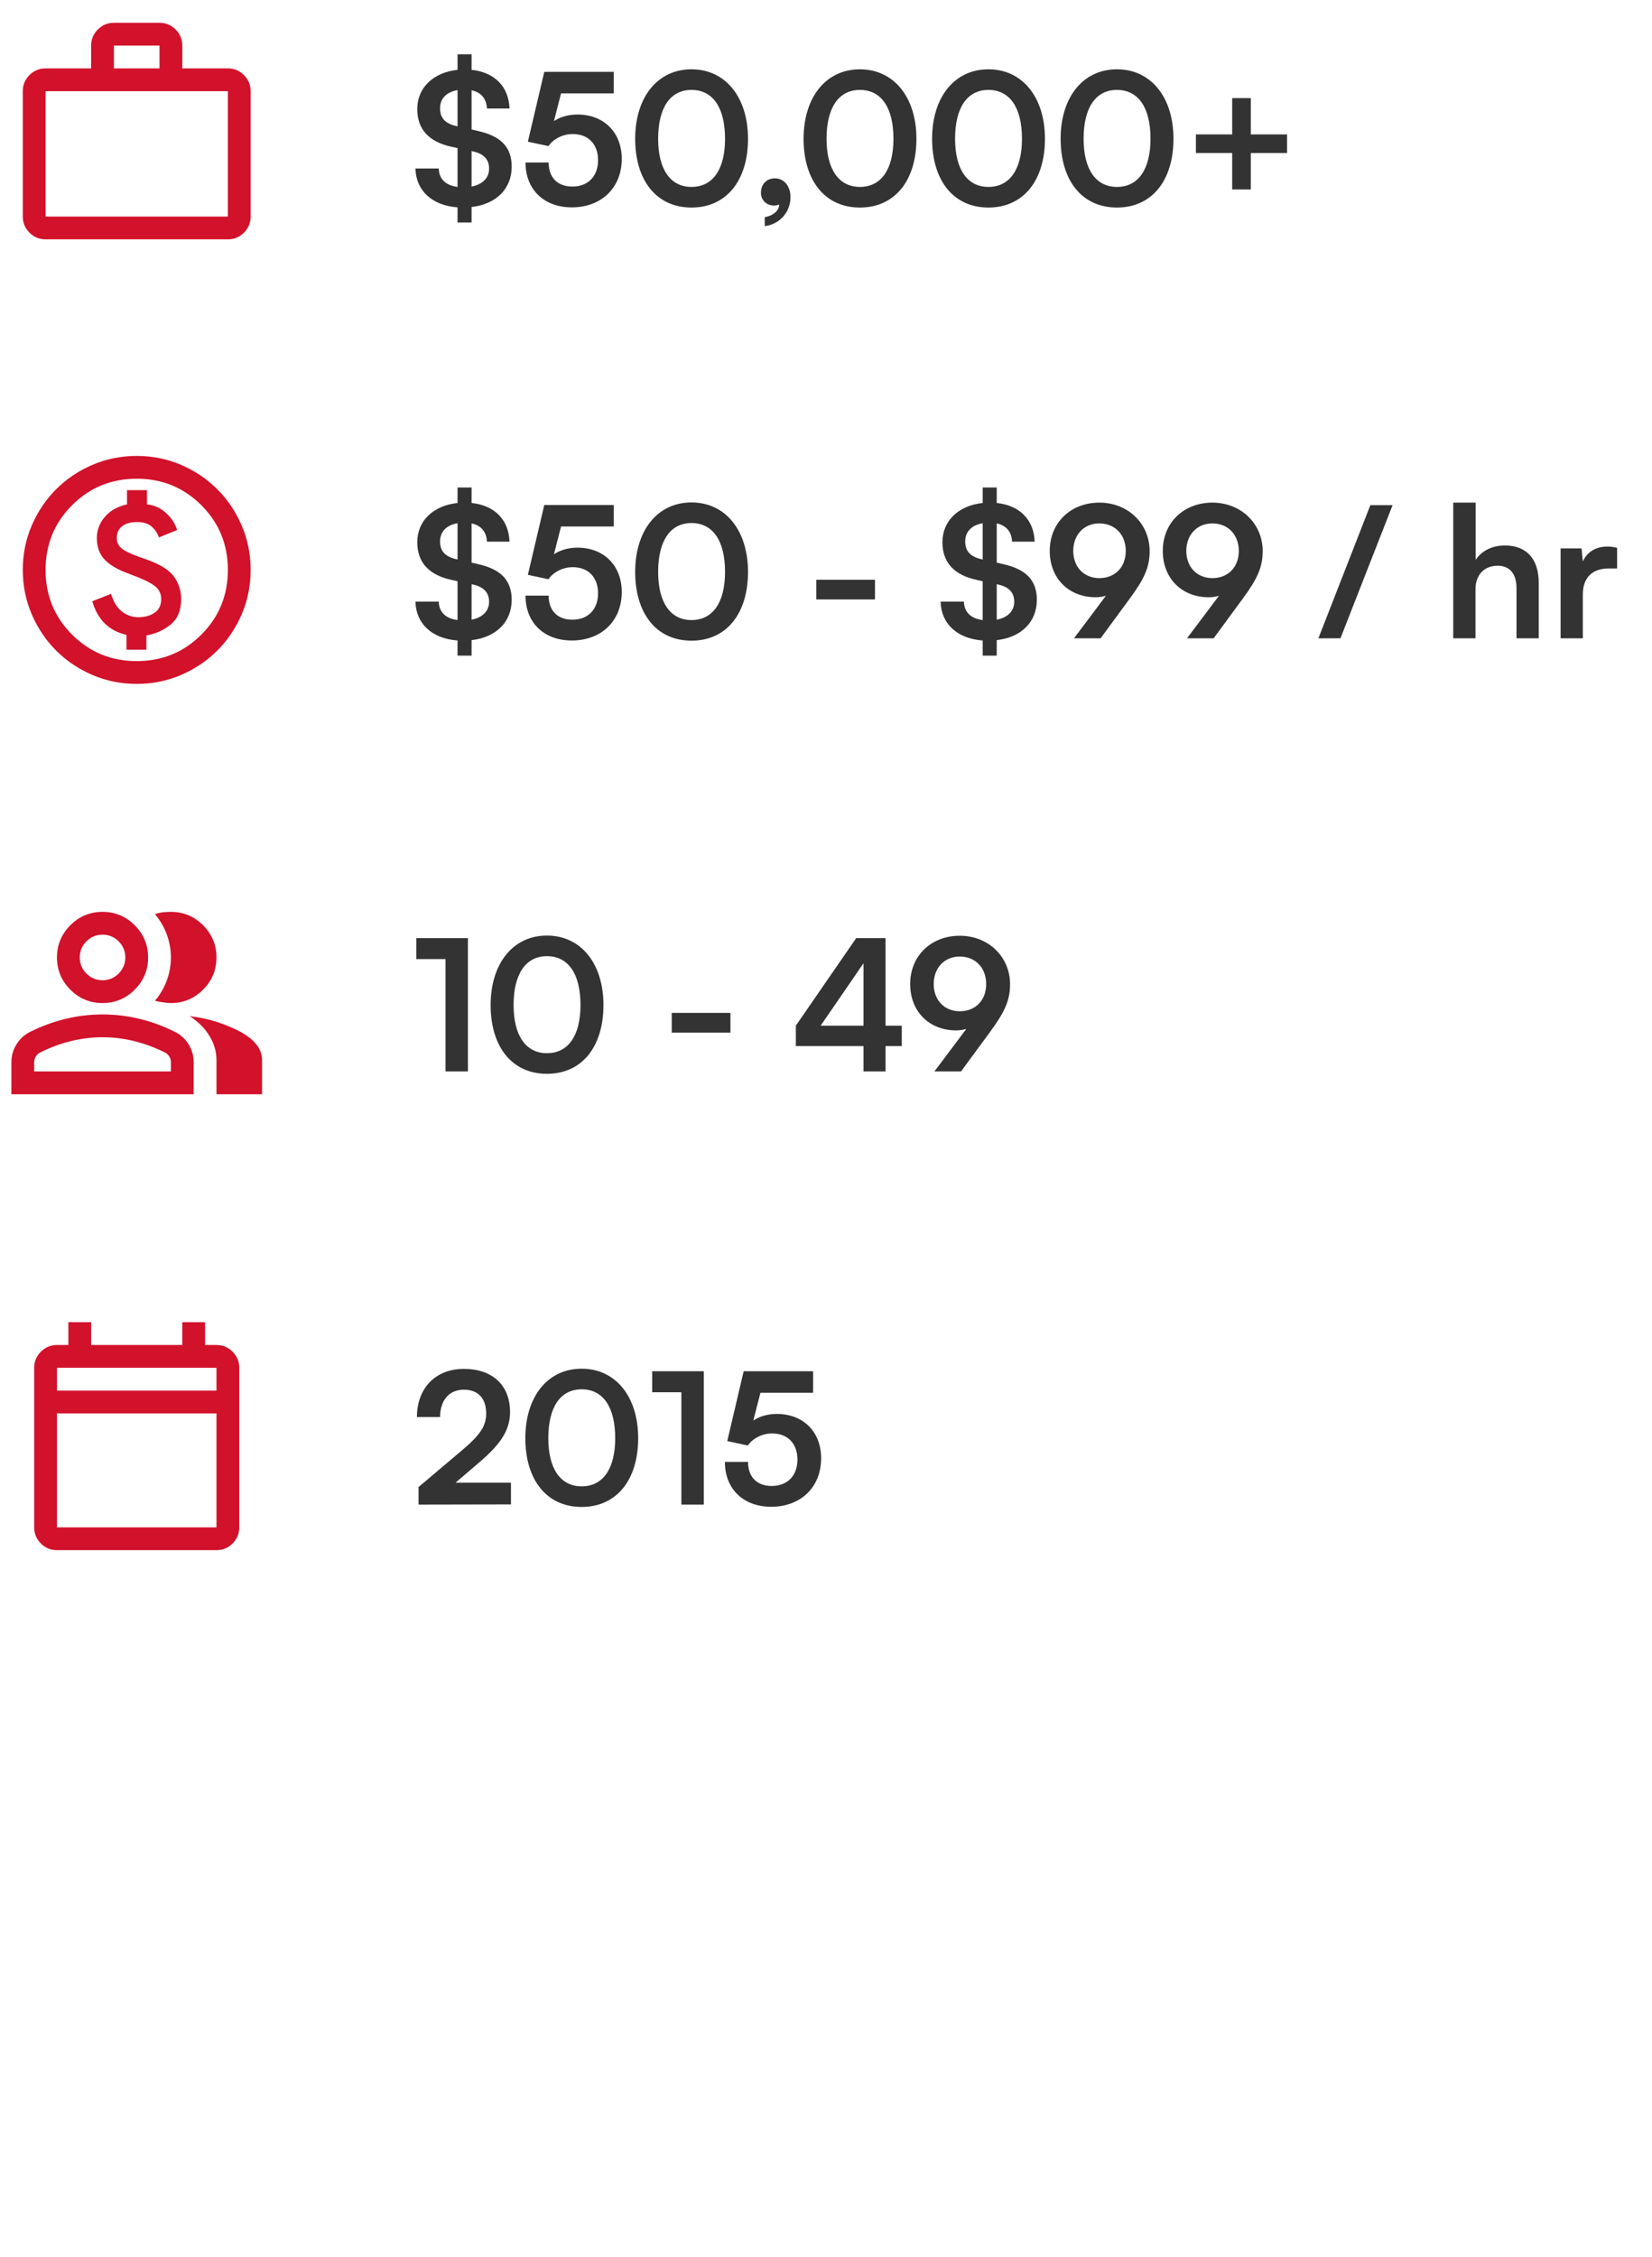
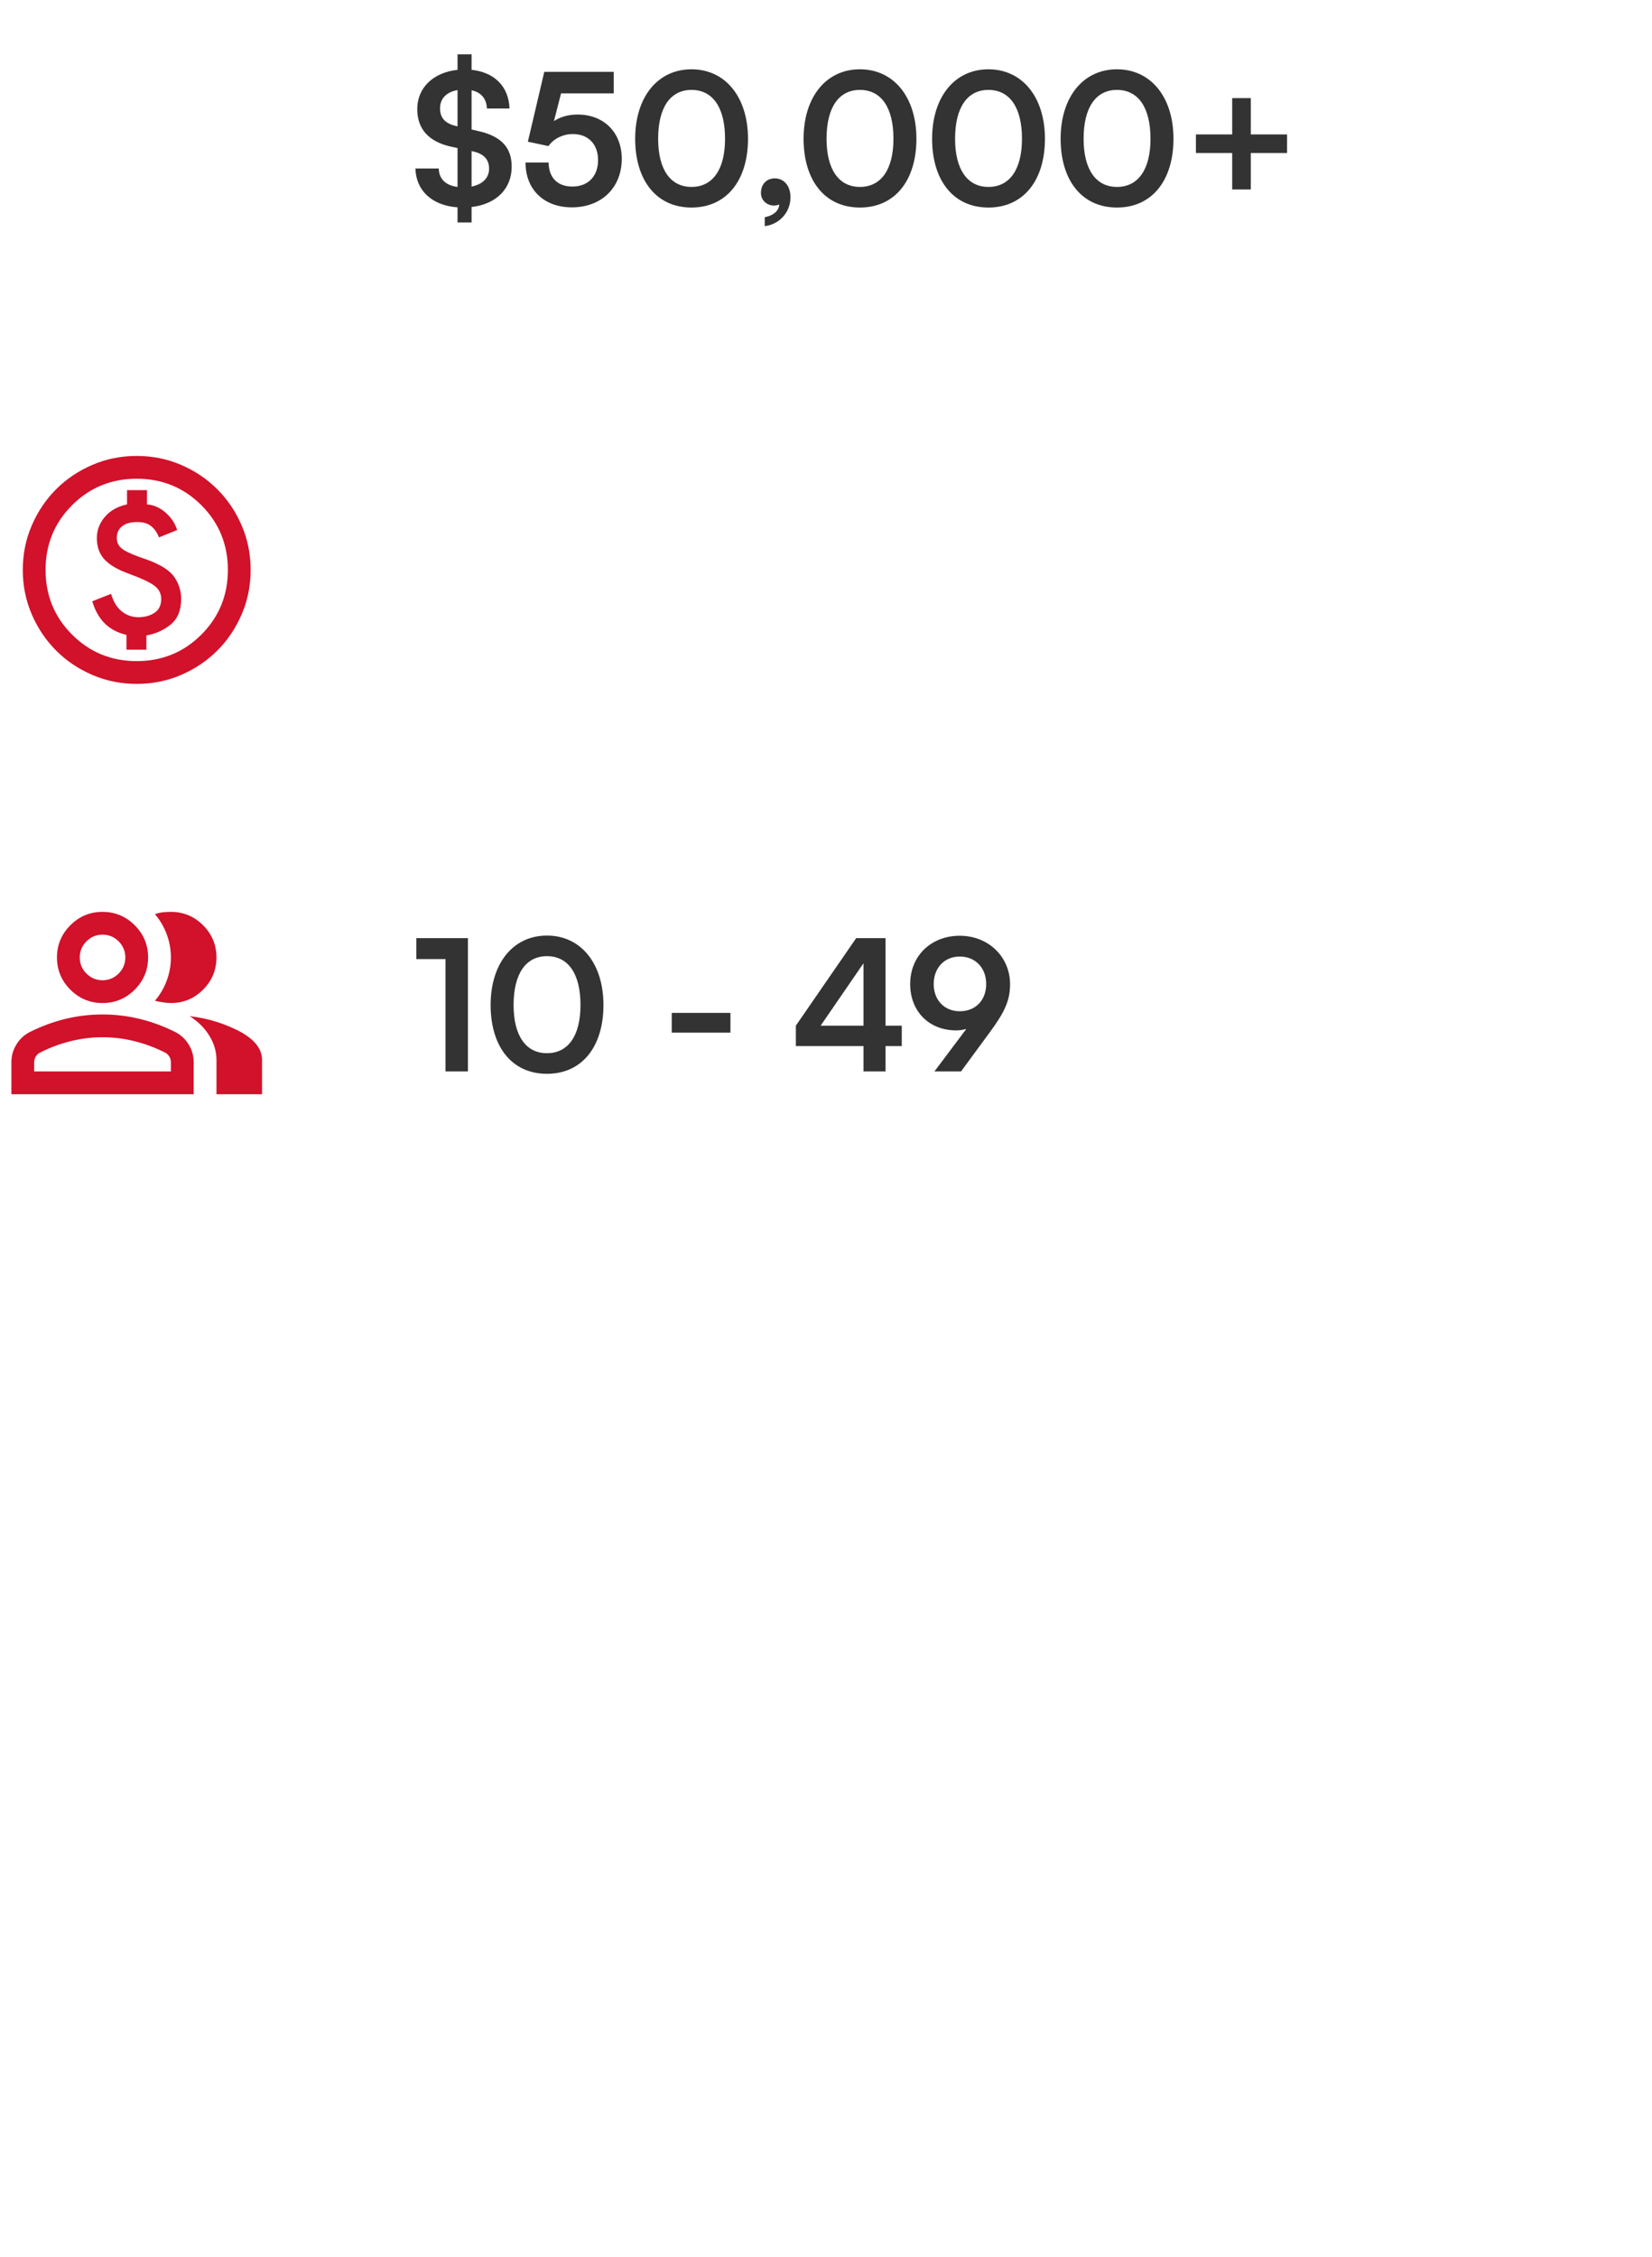
<svg xmlns="http://www.w3.org/2000/svg" width="145.0" height="198.0" viewBox="0.0 0.0 145.0 198.0" fill="none">
  <rect width="145" height="198" fill="white" />
  <mask id="mask0_9622_580" style="mask-type:alpha" maskUnits="userSpaceOnUse" x="0" y="0" width="24" height="24">
-     <rect width="24" height="24" fill="#D9D9D9" />
-   </mask>
+     </mask>
  <g mask="url(#mask0_9622_580)">
    <path d="M4 21C3.45 21 2.979 20.804 2.587 20.413C2.196 20.021 2 19.55 2 19V8C2 7.45 2.196 6.979 2.587 6.588C2.979 6.196 3.45 6 4 6H8V4C8 3.45 8.196 2.979 8.588 2.587C8.979 2.196 9.45 2 10 2H14C14.55 2 15.021 2.196 15.412 2.587C15.804 2.979 16 3.45 16 4V6H20C20.55 6 21.021 6.196 21.413 6.588C21.804 6.979 22 7.45 22 8V19C22 19.55 21.804 20.021 21.413 20.413C21.021 20.804 20.55 21 20 21H4ZM4 19H20V8H4V19ZM10 6H14V4H10V6Z" fill="#D2112B" />
  </g>
  <path d="M40.16 19.52V18.192C37.936 18.032 36.512 16.736 36.464 14.784H38.512C38.528 15.696 39.12 16.272 40.16 16.4V12.992L39.648 12.88C37.632 12.448 36.624 11.328 36.624 9.568C36.624 7.696 38.032 6.352 40.16 6.128V4.768H41.392V6.128C43.408 6.336 44.656 7.6 44.72 9.52H42.736C42.704 8.656 42.224 8.096 41.392 7.92V11.36L41.936 11.488C43.984 11.936 44.912 12.928 44.912 14.624C44.912 16.576 43.536 17.92 41.392 18.16V19.52H40.16ZM40.096 11.072L40.16 11.088V7.904C39.2 8.064 38.624 8.64 38.624 9.504C38.624 10.352 39.072 10.848 40.096 11.072ZM41.504 13.28L41.392 13.248V16.368C42.352 16.176 42.928 15.616 42.928 14.8C42.928 13.984 42.464 13.488 41.504 13.28ZM50.189 18.192C47.741 18.192 46.125 16.624 46.125 14.256H48.157C48.157 15.584 48.941 16.368 50.237 16.368C51.613 16.368 52.493 15.472 52.493 14.048C52.493 12.688 51.677 11.76 50.269 11.76C49.373 11.76 48.557 12.208 48.141 12.816L46.333 12.432L47.773 6.304H53.869V8.192H49.245L48.621 10.624C49.181 10.256 49.885 10.048 50.685 10.048C53.021 10.048 54.573 11.632 54.573 13.936C54.573 16.464 52.797 18.192 50.189 18.192ZM55.751 12.176C55.751 8.544 57.703 6.08 60.694 6.08C63.687 6.08 65.654 8.544 65.654 12.176C65.654 15.792 63.798 18.208 60.694 18.208C57.59 18.208 55.751 15.792 55.751 12.176ZM57.767 12.176C57.767 14.88 58.855 16.4 60.694 16.4C62.55 16.4 63.639 14.88 63.639 12.176C63.639 9.408 62.55 7.888 60.694 7.888C58.855 7.888 57.767 9.408 57.767 12.176ZM69.382 17.296C69.382 18.624 68.422 19.68 67.126 19.84V19.056C67.846 18.928 68.39 18.496 68.39 17.936C68.262 18 68.118 18.032 67.926 18.032C67.302 18.032 66.79 17.568 66.79 16.928C66.79 16.16 67.286 15.648 68.006 15.648C68.806 15.648 69.382 16.304 69.382 17.296ZM70.532 12.176C70.532 8.544 72.484 6.08 75.476 6.08C78.468 6.08 80.436 8.544 80.436 12.176C80.436 15.792 78.58 18.208 75.476 18.208C72.372 18.208 70.532 15.792 70.532 12.176ZM72.548 12.176C72.548 14.88 73.636 16.4 75.476 16.4C77.332 16.4 78.42 14.88 78.42 12.176C78.42 9.408 77.332 7.888 75.476 7.888C73.636 7.888 72.548 9.408 72.548 12.176ZM81.813 12.176C81.813 8.544 83.765 6.08 86.757 6.08C89.749 6.08 91.717 8.544 91.717 12.176C91.717 15.792 89.861 18.208 86.757 18.208C83.653 18.208 81.813 15.792 81.813 12.176ZM83.829 12.176C83.829 14.88 84.917 16.4 86.757 16.4C88.613 16.4 89.701 14.88 89.701 12.176C89.701 9.408 88.613 7.888 86.757 7.888C84.917 7.888 83.829 9.408 83.829 12.176ZM93.094 12.176C93.094 8.544 95.046 6.08 98.038 6.08C101.03 6.08 102.998 8.544 102.998 12.176C102.998 15.792 101.142 18.208 98.038 18.208C94.934 18.208 93.094 15.792 93.094 12.176ZM95.11 12.176C95.11 14.88 96.198 16.4 98.038 16.4C99.894 16.4 100.982 14.88 100.982 12.176C100.982 9.408 99.894 7.888 98.038 7.888C96.198 7.888 95.11 9.408 95.11 12.176ZM104.968 11.792H108.152V8.608H109.784V11.792H112.968V13.424H109.784V16.624H108.152V13.424H104.968V11.792Z" fill="#333333" />
  <mask id="mask1_9622_580" style="mask-type:alpha" maskUnits="userSpaceOnUse" x="0" y="38" width="24" height="24">
    <rect y="38" width="24" height="24" fill="#D9D9D9" />
  </mask>
  <g mask="url(#mask1_9622_580)">
    <path d="M11.1 57H12.85V55.75C13.683 55.6 14.4 55.275 15 54.775C15.6 54.275 15.9 53.533 15.9 52.55C15.9 51.85 15.7 51.208 15.3 50.625C14.9 50.042 14.1 49.533 12.9 49.1C11.9 48.767 11.208 48.475 10.825 48.225C10.442 47.975 10.25 47.633 10.25 47.2C10.25 46.767 10.404 46.425 10.713 46.175C11.021 45.925 11.467 45.8 12.05 45.8C12.583 45.8 13 45.929 13.3 46.188C13.6 46.446 13.817 46.767 13.95 47.15L15.55 46.5C15.367 45.917 15.029 45.408 14.537 44.975C14.046 44.542 13.5 44.3 12.9 44.25V43H11.15V44.25C10.317 44.433 9.667 44.8 9.2 45.35C8.733 45.9 8.5 46.517 8.5 47.2C8.5 47.983 8.729 48.617 9.188 49.1C9.646 49.583 10.367 50 11.35 50.35C12.4 50.733 13.129 51.075 13.537 51.375C13.946 51.675 14.15 52.067 14.15 52.55C14.15 53.1 13.954 53.504 13.562 53.763C13.171 54.021 12.7 54.15 12.15 54.15C11.6 54.15 11.113 53.979 10.688 53.638C10.262 53.296 9.95 52.783 9.75 52.1L8.1 52.75C8.333 53.55 8.696 54.196 9.188 54.688C9.679 55.179 10.317 55.517 11.1 55.7V57ZM12 60C10.617 60 9.317 59.737 8.1 59.212C6.883 58.688 5.825 57.975 4.925 57.075C4.025 56.175 3.312 55.117 2.788 53.9C2.263 52.683 2 51.383 2 50C2 48.617 2.263 47.317 2.788 46.1C3.312 44.883 4.025 43.825 4.925 42.925C5.825 42.025 6.883 41.312 8.1 40.788C9.317 40.263 10.617 40 12 40C13.383 40 14.683 40.263 15.9 40.788C17.117 41.312 18.175 42.025 19.075 42.925C19.975 43.825 20.688 44.883 21.212 46.1C21.738 47.317 22 48.617 22 50C22 51.383 21.738 52.683 21.212 53.9C20.688 55.117 19.975 56.175 19.075 57.075C18.175 57.975 17.117 58.688 15.9 59.212C14.683 59.737 13.383 60 12 60ZM12 58C14.233 58 16.125 57.225 17.675 55.675C19.225 54.125 20 52.233 20 50C20 47.767 19.225 45.875 17.675 44.325C16.125 42.775 14.233 42 12 42C9.767 42 7.875 42.775 6.325 44.325C4.775 45.875 4 47.767 4 50C4 52.233 4.775 54.125 6.325 55.675C7.875 57.225 9.767 58 12 58Z" fill="#D2112B" />
  </g>
-   <path d="M40.16 57.52V56.192C37.936 56.032 36.512 54.736 36.464 52.784H38.512C38.528 53.696 39.12 54.272 40.16 54.4V50.992L39.648 50.88C37.632 50.448 36.624 49.328 36.624 47.568C36.624 45.696 38.032 44.352 40.16 44.128V42.768H41.392V44.128C43.408 44.336 44.656 45.6 44.72 47.52H42.736C42.704 46.656 42.224 46.096 41.392 45.92V49.36L41.936 49.488C43.984 49.936 44.912 50.928 44.912 52.624C44.912 54.576 43.536 55.92 41.392 56.16V57.52H40.16ZM40.096 49.072L40.16 49.088V45.904C39.2 46.064 38.624 46.64 38.624 47.504C38.624 48.352 39.072 48.848 40.096 49.072ZM41.504 51.28L41.392 51.248V54.368C42.352 54.176 42.928 53.616 42.928 52.8C42.928 51.984 42.464 51.488 41.504 51.28ZM50.189 56.192C47.741 56.192 46.125 54.624 46.125 52.256H48.157C48.157 53.584 48.941 54.368 50.237 54.368C51.613 54.368 52.493 53.472 52.493 52.048C52.493 50.688 51.677 49.76 50.269 49.76C49.373 49.76 48.557 50.208 48.141 50.816L46.333 50.432L47.773 44.304H53.869V46.192H49.245L48.621 48.624C49.181 48.256 49.885 48.048 50.685 48.048C53.021 48.048 54.573 49.632 54.573 51.936C54.573 54.464 52.797 56.192 50.189 56.192ZM55.751 50.176C55.751 46.544 57.703 44.08 60.694 44.08C63.687 44.08 65.654 46.544 65.654 50.176C65.654 53.792 63.798 56.208 60.694 56.208C57.59 56.208 55.751 53.792 55.751 50.176ZM57.767 50.176C57.767 52.88 58.855 54.4 60.694 54.4C62.55 54.4 63.639 52.88 63.639 50.176C63.639 47.408 62.55 45.888 60.694 45.888C58.855 45.888 57.767 47.408 57.767 50.176ZM71.648 52.592V50.864H76.8V52.592H71.648ZM86.254 57.52V56.192C84.03 56.032 82.606 54.736 82.558 52.784H84.606C84.622 53.696 85.214 54.272 86.254 54.4V50.992L85.742 50.88C83.726 50.448 82.718 49.328 82.718 47.568C82.718 45.696 84.126 44.352 86.254 44.128V42.768H87.486V44.128C89.502 44.336 90.75 45.6 90.814 47.52H88.83C88.798 46.656 88.318 46.096 87.486 45.92V49.36L88.03 49.488C90.078 49.936 91.006 50.928 91.006 52.624C91.006 54.576 89.63 55.92 87.486 56.16V57.52H86.254ZM86.19 49.072L86.254 49.088V45.904C85.294 46.064 84.718 46.64 84.718 47.504C84.718 48.352 85.166 48.848 86.19 49.072ZM87.598 51.28L87.486 51.248V54.368C88.446 54.176 89.022 53.616 89.022 52.8C89.022 51.984 88.558 51.488 87.598 51.28ZM99.13 52.56L96.603 56H94.266L97.067 52.272C96.778 52.352 96.475 52.4 96.186 52.4C93.77 52.4 92.138 50.704 92.138 48.336C92.138 45.84 93.995 44.096 96.49 44.096C99.019 44.096 100.907 45.952 100.907 48.352C100.907 49.76 100.443 50.784 99.13 52.56ZM98.811 48.336C98.811 46.912 97.867 45.92 96.49 45.92C95.147 45.92 94.203 46.912 94.203 48.336C94.203 49.744 95.147 50.72 96.49 50.72C97.882 50.72 98.811 49.744 98.811 48.336ZM109.052 52.56L106.524 56H104.188L106.988 52.272C106.7 52.352 106.396 52.4 106.108 52.4C103.692 52.4 102.06 50.704 102.06 48.336C102.06 45.84 103.916 44.096 106.412 44.096C108.94 44.096 110.828 45.952 110.828 48.352C110.828 49.76 110.364 50.784 109.052 52.56ZM108.732 48.336C108.732 46.912 107.788 45.92 106.412 45.92C105.068 45.92 104.124 46.912 104.124 48.336C104.124 49.744 105.068 50.72 106.412 50.72C107.804 50.72 108.732 49.744 108.732 48.336ZM117.655 56H115.719L120.279 44.32H122.231L117.655 56ZM129.507 56H127.555V44.096H129.523V49.12C130.019 48.352 130.947 47.856 132.083 47.856C134.035 47.856 135.059 49.088 135.059 51.136V56H133.107V51.6C133.107 50.272 132.451 49.632 131.459 49.632C130.227 49.632 129.507 50.496 129.507 51.68V56ZM141.937 48.064V49.872H141.217C139.809 49.872 138.929 50.624 138.929 52.16V56H136.977V48.112H138.817L138.929 49.264C139.265 48.48 140.017 47.952 141.073 47.952C141.345 47.952 141.617 47.984 141.937 48.064Z" fill="#333333" />
  <mask id="mask2_9622_580" style="mask-type:alpha" maskUnits="userSpaceOnUse" x="0" y="76" width="24" height="24">
    <rect y="76" width="24" height="24" fill="#D9D9D9" />
  </mask>
  <g mask="url(#mask2_9622_580)">
    <path d="M1 96V93.2C1 92.633 1.146 92.112 1.438 91.638C1.729 91.162 2.117 90.8 2.6 90.55C3.633 90.033 4.683 89.646 5.75 89.388C6.817 89.129 7.9 89 9 89C10.1 89 11.183 89.129 12.25 89.388C13.317 89.646 14.367 90.033 15.4 90.55C15.883 90.8 16.271 91.162 16.562 91.638C16.854 92.112 17 92.633 17 93.2V96H1ZM19 96V93C19 92.267 18.796 91.562 18.387 90.888C17.979 90.213 17.4 89.633 16.65 89.15C17.5 89.25 18.3 89.421 19.05 89.662C19.8 89.904 20.5 90.2 21.15 90.55C21.75 90.883 22.208 91.254 22.525 91.662C22.842 92.071 23 92.517 23 93V96H19ZM9 88C7.9 88 6.958 87.608 6.175 86.825C5.392 86.042 5 85.1 5 84C5 82.9 5.392 81.958 6.175 81.175C6.958 80.392 7.9 80 9 80C10.1 80 11.042 80.392 11.825 81.175C12.608 81.958 13 82.9 13 84C13 85.1 12.608 86.042 11.825 86.825C11.042 87.608 10.1 88 9 88ZM19 84C19 85.1 18.608 86.042 17.825 86.825C17.042 87.608 16.1 88 15 88C14.817 88 14.583 87.979 14.3 87.938C14.017 87.896 13.783 87.85 13.6 87.8C14.05 87.267 14.396 86.675 14.637 86.025C14.879 85.375 15 84.7 15 84C15 83.3 14.879 82.625 14.637 81.975C14.396 81.325 14.05 80.733 13.6 80.2C13.833 80.117 14.067 80.062 14.3 80.037C14.533 80.013 14.767 80 15 80C16.1 80 17.042 80.392 17.825 81.175C18.608 81.958 19 82.9 19 84ZM3 94H15V93.2C15 93.017 14.954 92.85 14.863 92.7C14.771 92.55 14.65 92.433 14.5 92.35C13.6 91.9 12.692 91.562 11.775 91.338C10.858 91.112 9.933 91 9 91C8.067 91 7.142 91.112 6.225 91.338C5.308 91.562 4.4 91.9 3.5 92.35C3.35 92.433 3.229 92.55 3.138 92.7C3.046 92.85 3 93.017 3 93.2V94ZM9 86C9.55 86 10.021 85.804 10.412 85.412C10.804 85.021 11 84.55 11 84C11 83.45 10.804 82.979 10.412 82.588C10.021 82.196 9.55 82 9 82C8.45 82 7.979 82.196 7.588 82.588C7.196 82.979 7 83.45 7 84C7 84.55 7.196 85.021 7.588 85.412C7.979 85.804 8.45 86 9 86Z" fill="#D2112B" />
  </g>
  <path d="M39.104 84.144H36.544V82.304H41.072V94H39.104V84.144ZM43.063 88.176C43.063 84.544 45.015 82.08 48.007 82.08C50.999 82.08 52.967 84.544 52.967 88.176C52.967 91.792 51.111 94.208 48.007 94.208C44.903 94.208 43.063 91.792 43.063 88.176ZM45.079 88.176C45.079 90.88 46.167 92.4 48.007 92.4C49.863 92.4 50.951 90.88 50.951 88.176C50.951 85.408 49.863 83.888 48.007 83.888C46.167 83.888 45.079 85.408 45.079 88.176ZM58.961 90.592V88.864H64.113V90.592H58.961ZM79.15 91.776H77.726V94H75.79V91.776H69.854V89.984L75.15 82.304H77.726V89.984H79.15V91.776ZM72.03 89.984H75.79V84.512L72.03 89.984ZM86.88 90.56L84.353 94H82.016L84.817 90.272C84.528 90.352 84.225 90.4 83.936 90.4C81.52 90.4 79.888 88.704 79.888 86.336C79.888 83.84 81.745 82.096 84.24 82.096C86.769 82.096 88.656 83.952 88.656 86.352C88.656 87.76 88.192 88.784 86.88 90.56ZM86.561 86.336C86.561 84.912 85.617 83.92 84.24 83.92C82.897 83.92 81.953 84.912 81.953 86.336C81.953 87.744 82.897 88.72 84.24 88.72C85.632 88.72 86.561 87.744 86.561 86.336Z" fill="#333333" />
  <mask id="mask3_9622_580" style="mask-type:alpha" maskUnits="userSpaceOnUse" x="0" y="114" width="24" height="24">
-     <rect y="114" width="24" height="24" fill="#D9D9D9" />
-   </mask>
+     </mask>
  <g mask="url(#mask3_9622_580)">
-     <path d="M5 136C4.45 136 3.979 135.804 3.587 135.413C3.196 135.021 3 134.55 3 134V120C3 119.45 3.196 118.979 3.587 118.588C3.979 118.196 4.45 118 5 118H6V116H8V118H16V116H18V118H19C19.55 118 20.021 118.196 20.413 118.588C20.804 118.979 21 119.45 21 120V134C21 134.55 20.804 135.021 20.413 135.413C20.021 135.804 19.55 136 19 136H5ZM5 134H19V124H5V134ZM5 122H19V120H5V122Z" fill="#D2112B" />
-   </g>
-   <path d="M44.848 131.984L36.736 132V130.464L40.56 127.232C42.144 125.888 42.672 125.12 42.672 124C42.672 122.672 41.952 121.92 40.72 121.92C39.44 121.92 38.64 122.816 38.624 124.32H36.592C36.608 121.76 38.24 120.096 40.72 120.096C43.216 120.096 44.768 121.52 44.768 123.888C44.768 125.52 43.872 126.752 42.096 128.272L39.984 130.08H44.848V131.984ZM46.11 126.176C46.11 122.544 48.062 120.08 51.054 120.08C54.046 120.08 56.014 122.544 56.014 126.176C56.014 129.792 54.158 132.208 51.054 132.208C47.95 132.208 46.11 129.792 46.11 126.176ZM48.126 126.176C48.126 128.88 49.214 130.4 51.054 130.4C52.91 130.4 53.998 128.88 53.998 126.176C53.998 123.408 52.91 121.888 51.054 121.888C49.214 121.888 48.126 123.408 48.126 126.176ZM59.807 122.144H57.247V120.304H61.775V132H59.807V122.144ZM67.689 132.192C65.241 132.192 63.625 130.624 63.625 128.256H65.657C65.657 129.584 66.441 130.368 67.737 130.368C69.113 130.368 69.993 129.472 69.993 128.048C69.993 126.688 69.177 125.76 67.769 125.76C66.873 125.76 66.057 126.208 65.641 126.816L63.833 126.432L65.273 120.304H71.369V122.192H66.745L66.121 124.624C66.681 124.256 67.385 124.048 68.185 124.048C70.521 124.048 72.073 125.632 72.073 127.936C72.073 130.464 70.297 132.192 67.689 132.192Z" fill="#333333" />
+     </g>
</svg>